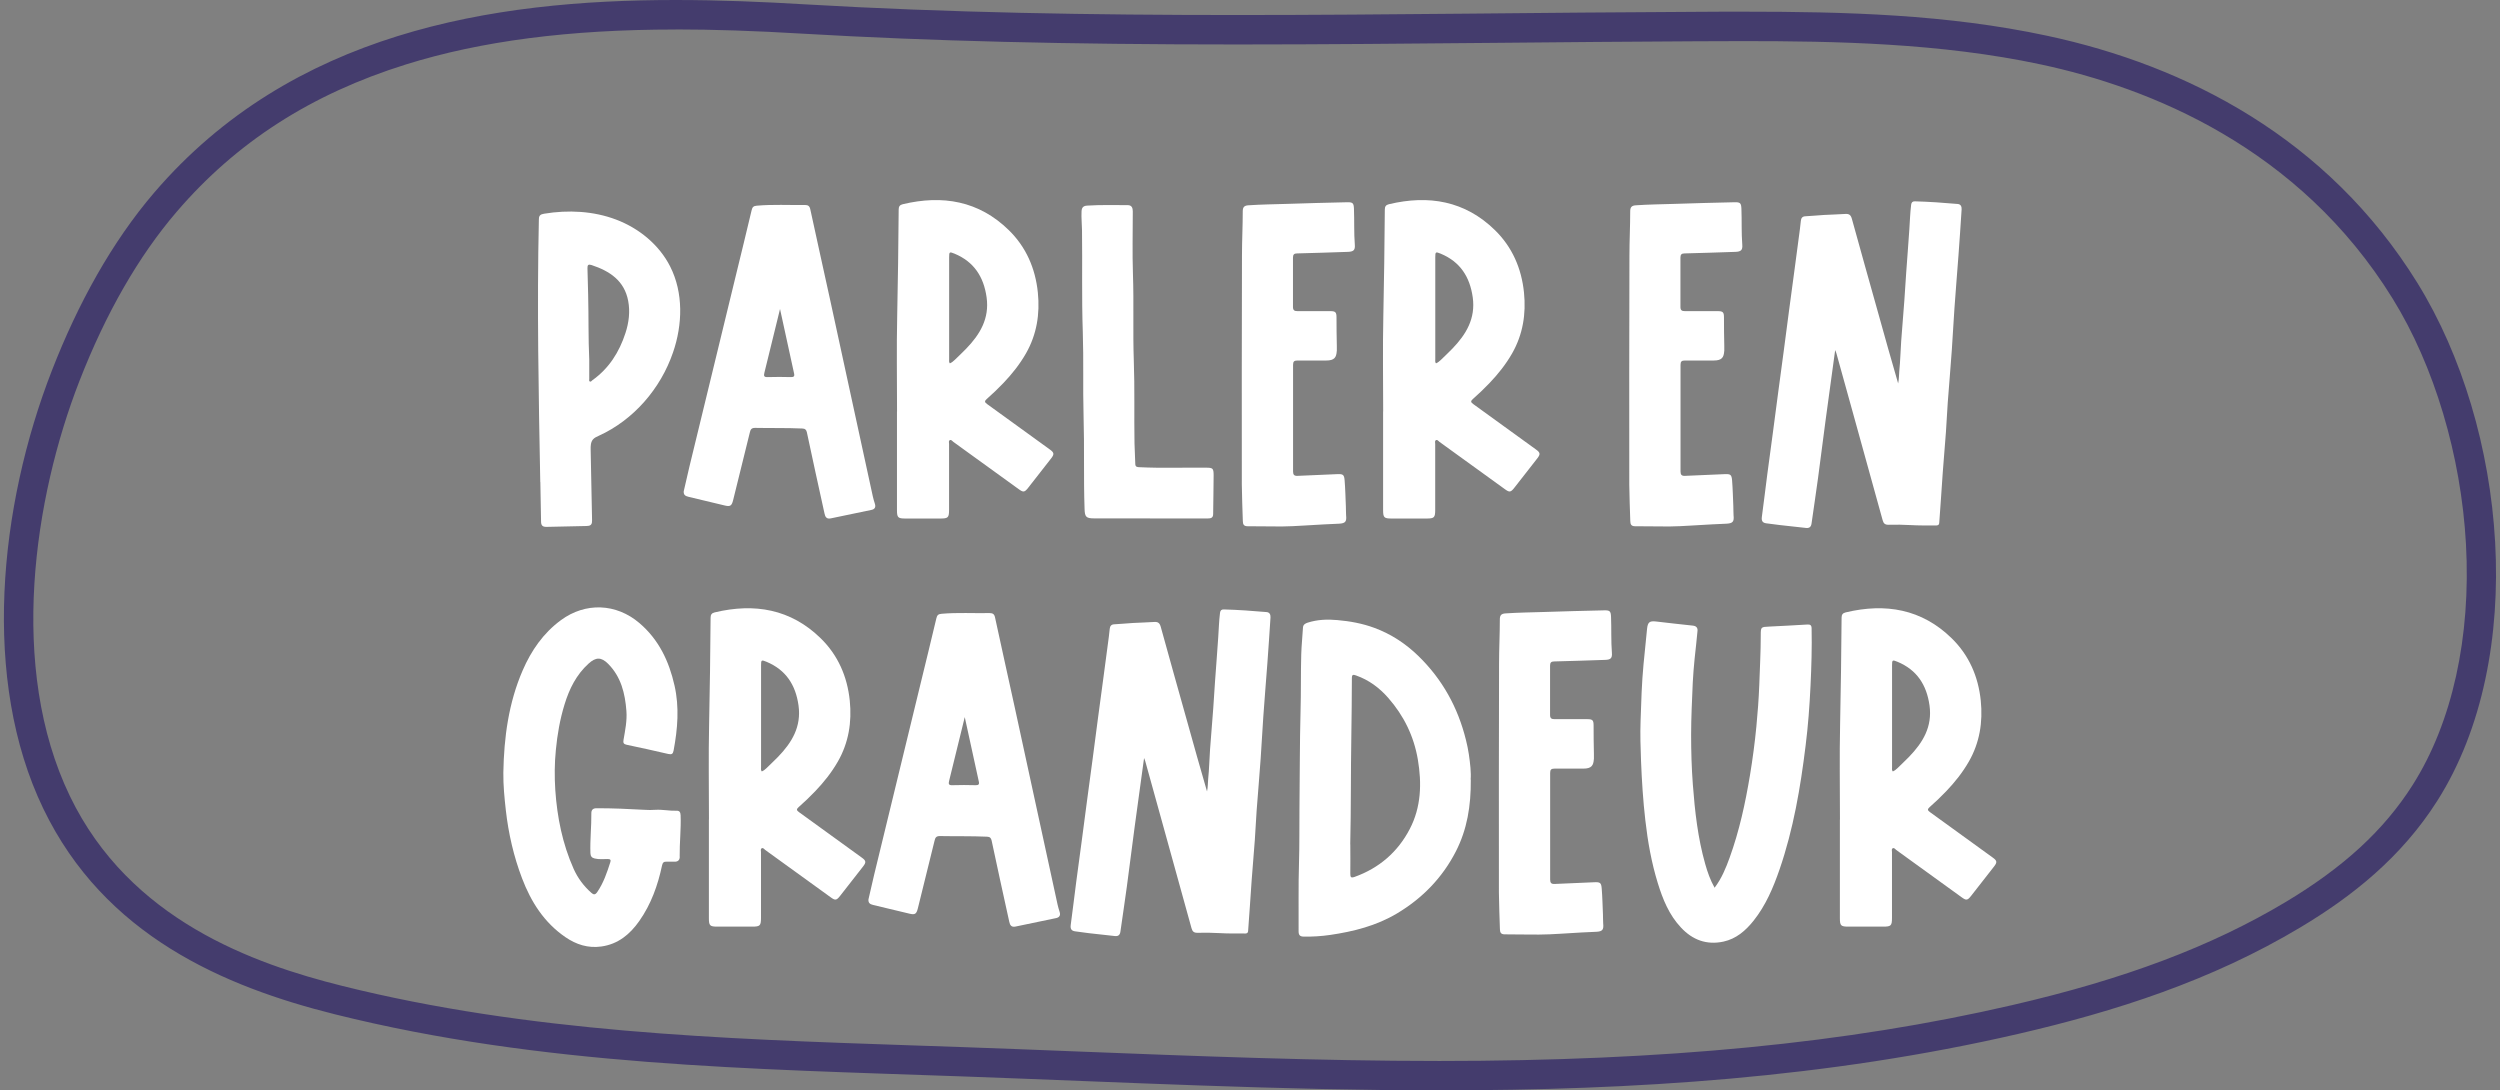
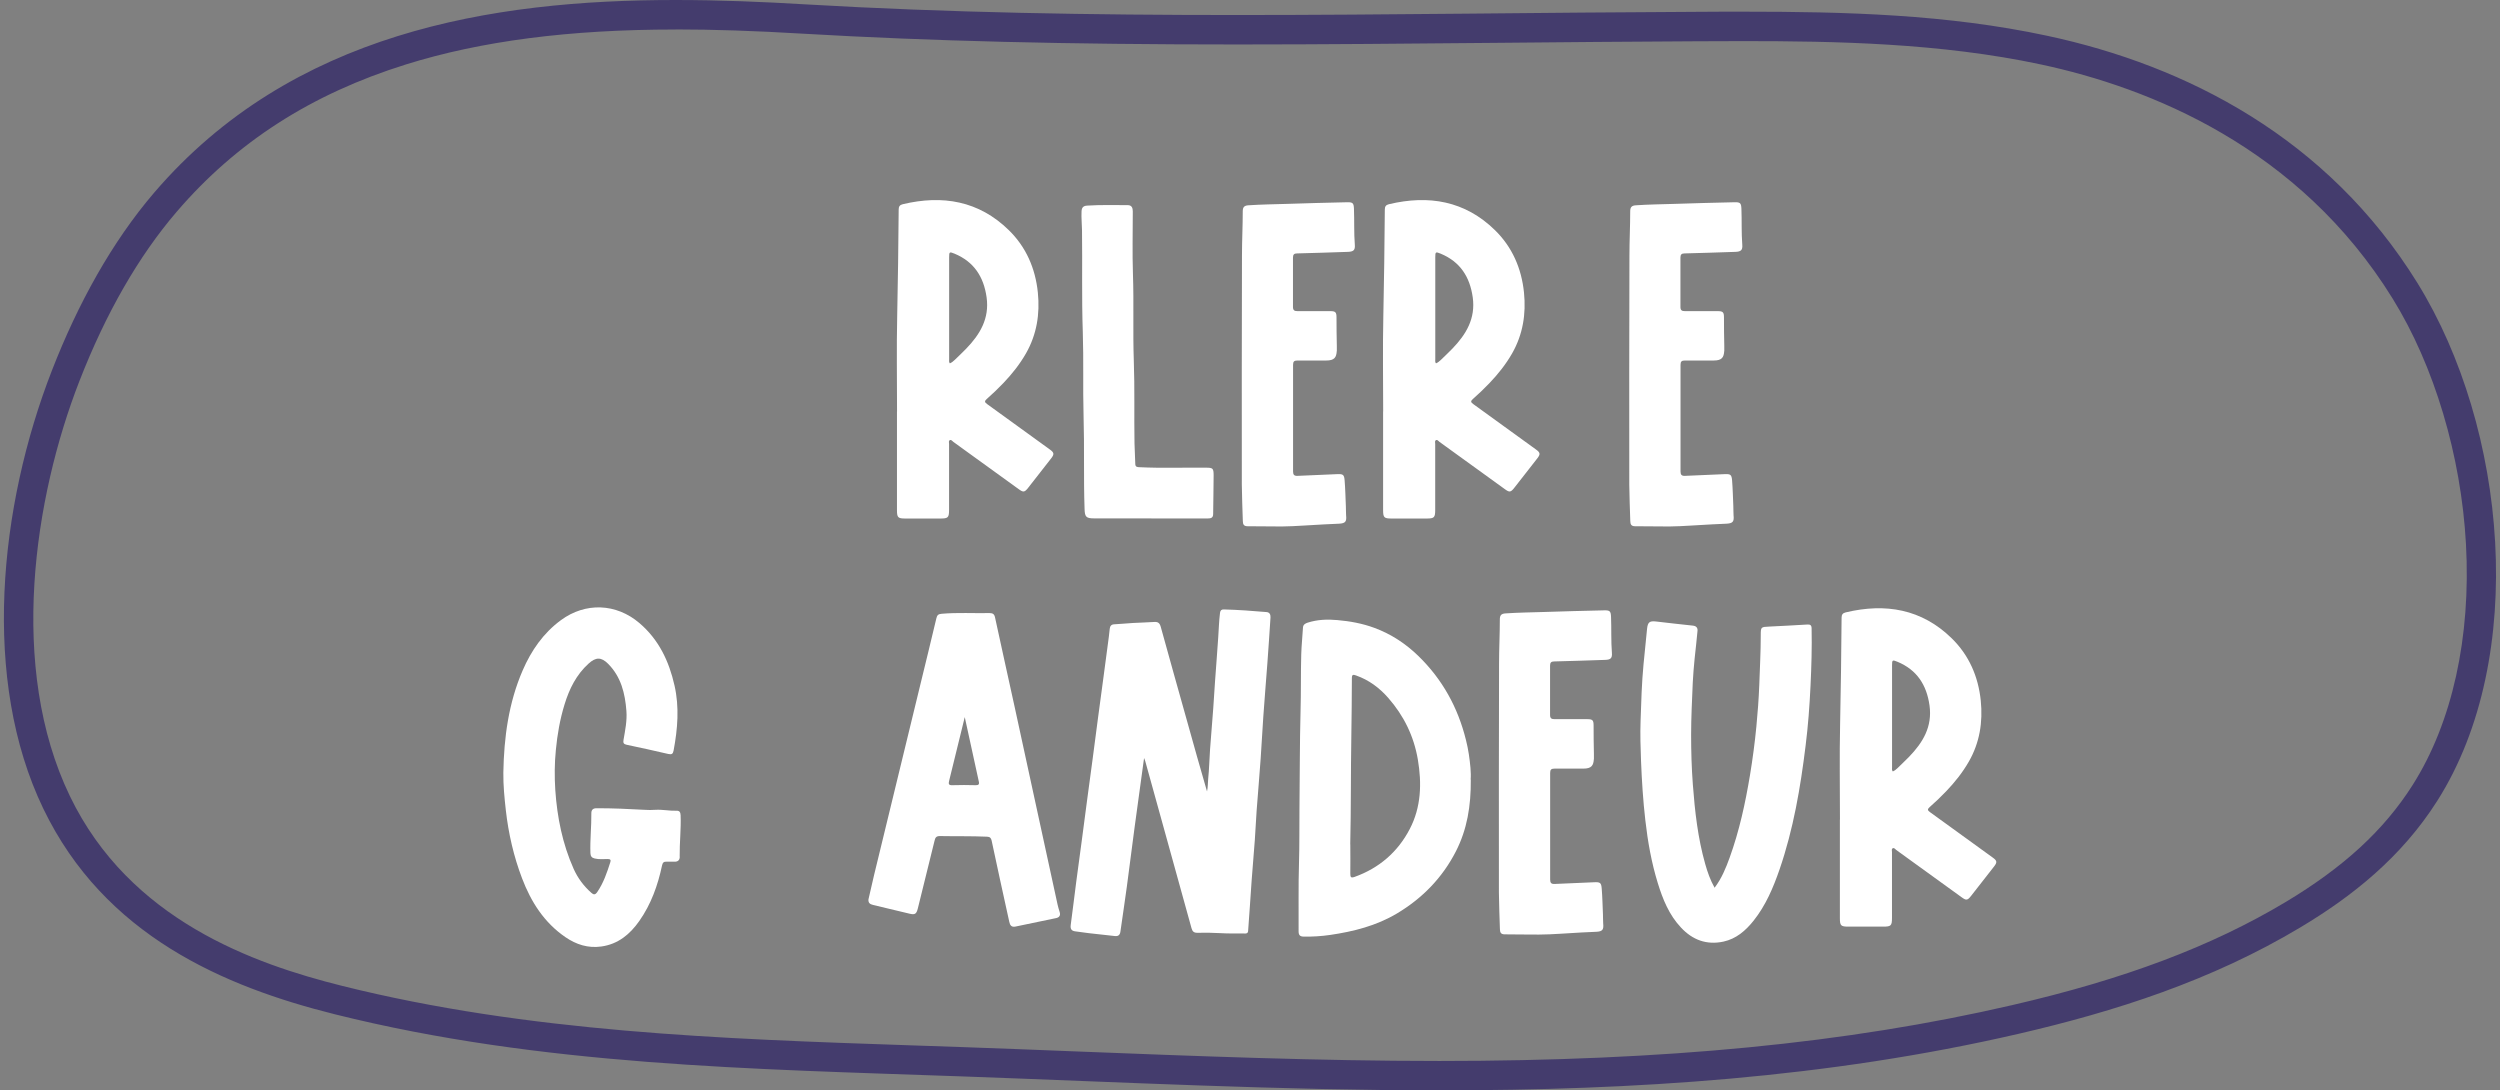
<svg xmlns="http://www.w3.org/2000/svg" id="Layer_1" data-name="Layer 1" viewBox="0 0 321 140">
  <rect x="0" y="0" width="321" height="140" fill="#808080" stroke="none" />
  <defs>
    <style>
      .cls-1 {
        fill: #fff;
      }

      .cls-2 {
        fill: #443c6d;
      }
    </style>
  </defs>
  <path class="cls-2" d="M86.73,3.78c4.82,0,10.05.17,16.47.55,16.08.94,33.76,1.38,55.63,1.38,11.16,0,22.51-.11,33.48-.21,8.37-.08,17.02-.16,25.52-.2,2.01,0,4.02-.02,6.03-.02,11.7,0,25.27.23,38.21,3,13.96,2.99,33.13,10.63,45.14,30.05,5.36,8.66,8.79,20.15,9.42,31.51.66,11.95-1.76,22.93-6.83,30.93-3.67,5.8-8.86,10.58-16.34,15.06-9.51,5.69-20.67,9.9-35.15,13.24-21.11,4.88-44.46,7.16-73.49,7.16-15.55,0-31.41-.63-46.74-1.23-4.81-.19-9.62-.38-14.43-.55-2.25-.08-4.51-.16-6.77-.23-24.13-.82-49.07-1.67-72.94-7.63-11.33-2.83-27.29-8.44-34.97-24.38-7.96-16.52-4.59-38.35,1.22-53.26,3.4-8.74,7.61-16.06,12.49-21.75,7.67-8.95,17.31-15.14,29.46-18.93,9.65-3.01,20.97-4.48,34.59-4.48M86.73,0C63.08,0,37.46,4.15,19.81,24.72c-5.45,6.36-9.81,14.28-13.14,22.84C-.13,65.02-2.42,87.27,5.56,103.83c7.84,16.27,23.15,22.84,37.46,26.41,26.47,6.61,53.56,7.01,80.49,7.97,20.4.73,40.88,1.79,61.3,1.79,24.94,0,49.8-1.58,74.34-7.25,12.4-2.87,24.76-6.81,36.23-13.68,6.57-3.93,12.95-8.95,17.59-16.28,11.67-18.43,8.94-47.84-2.57-66.45s-29.64-27.92-47.56-31.75c-12.87-2.76-25.95-3.09-39-3.09-2.02,0-4.03,0-6.05.02-19.64.08-39.32.41-58.98.41-18.5,0-36.98-.29-55.41-1.37C98.07.24,92.45,0,86.73,0h0Z" />
  <g>
-     <path class="cls-1" d="M69.37,61.89c-.21-11.23-.43-22.45-.18-33.68,0-.18.01-.37.12-.52.13-.17.35-.21.56-.25,3.09-.51,6.33-.35,9.25.76,2.93,1.11,5.52,3.23,6.93,6.02,1.71,3.37,1.6,7.45.37,11.02-1.59,4.66-5.07,8.69-9.55,10.72-.26.12-.54.24-.73.46-.3.35-.31.86-.3,1.33.06,3.01.12,6.02.18,9.03,0,.21,0,.45-.15.6-.14.14-.36.15-.56.16l-5.07.11c-.22,0-.46,0-.61-.15-.14-.14-.16-.37-.16-.58-.03-1.68-.06-3.35-.09-5.03ZM75.66,46.18c0,.82,0,1.64,0,2.47,0,.12-.06.28.08.34.14.06.22-.09.31-.16,2.14-1.52,3.46-3.61,4.26-6.07.44-1.35.61-2.74.35-4.12-.49-2.61-2.38-3.84-4.71-4.61-.41-.13-.53-.01-.52.41.03,1.14.06,2.29.09,3.43.07,2.77.01,5.54.14,8.31Z" />
-     <path class="cls-1" d="M87.8,63.04c.24-1.04.47-2.08.72-3.12,1.98-8.14,3.96-16.28,5.93-24.41.69-2.84,1.39-5.68,2.06-8.52.09-.4.25-.55.67-.58,2.06-.18,4.11-.06,6.17-.09.4,0,.6.13.69.55.83,3.87,1.7,7.72,2.54,11.59.88,4.04,1.75,8.08,2.63,12.12.95,4.39,1.91,8.77,2.86,13.16.07.31.16.62.26.93.14.42.02.71-.43.8-1.74.37-3.49.72-5.23,1.09-.52.11-.71-.17-.8-.61-.39-1.79-.79-3.59-1.18-5.38-.37-1.69-.73-3.38-1.09-5.07-.07-.32-.23-.47-.59-.48-2.02-.09-4.04-.04-6.06-.08-.49,0-.59.23-.68.62-.7,2.89-1.42,5.78-2.14,8.67-.18.72-.37.84-1.05.68-1.56-.37-3.12-.76-4.68-1.12-.43-.1-.65-.27-.61-.73ZM100.16,39.65c-.15.6-.26,1.08-.38,1.56-.54,2.21-1.08,4.43-1.63,6.64-.09.38-.09.59.41.57,1-.04,2-.02,3,0,.34,0,.49-.08.4-.47-.6-2.72-1.19-5.45-1.81-8.3Z" />
    <path class="cls-1" d="M115.18,52.82c0-4.08-.07-8.16.02-12.24.1-4.56.15-9.12.19-13.68,0-.39.15-.59.53-.68,5.11-1.22,9.77-.43,13.61,3.33,2.21,2.16,3.41,4.89,3.73,8.01.28,2.77-.14,5.38-1.52,7.81-.8,1.4-1.8,2.66-2.92,3.83-.68.71-1.39,1.39-2.13,2.04-.32.28-.25.42.05.64,2.7,1.94,5.39,3.9,8.08,5.85.53.38.56.59.17,1.1-.99,1.27-1.98,2.54-2.97,3.8-.47.6-.63.61-1.23.17-2.79-2.02-5.58-4.04-8.38-6.06-.14-.1-.26-.32-.45-.22-.19.09-.1.32-.1.49,0,2.81,0,5.62,0,8.43,0,1.03-.12,1.14-1.14,1.14-1.48,0-2.97,0-4.46,0-.96,0-1.09-.12-1.09-1.08,0-3.56,0-7.12,0-10.68v-1.99h0ZM121.95,46.66c.25-.1.45-.27.64-.45.49-.47.98-.94,1.46-1.43,1.78-1.84,3.01-3.88,2.63-6.6-.37-2.64-1.62-4.57-4.12-5.61-.65-.27-.69-.23-.69.46,0,4.36,0,8.73,0,13.09,0,.17-.05.36.09.54Z" />
-     <path class="cls-1" d="M147.65,66.56c-2.4,0-4.8,0-7.19,0-1,0-1.17-.2-1.2-1.19-.14-3.99-.01-7.98-.13-11.97-.1-3.6.02-7.19-.1-10.79-.15-4.35-.04-8.69-.1-13.04-.01-.8-.1-1.61-.06-2.41.02-.47.18-.73.73-.76,1.73-.11,3.47-.06,5.2-.06.51,0,.65.35.65.8,0,2.68-.07,5.37.02,8.05.13,3.7-.02,7.41.11,11.11.13,3.54.03,7.08.09,10.62.02.88.08,1.75.1,2.63,0,.43.27.43.57.44,2.83.14,5.65.03,8.48.06.92,0,1.01.07,1.01,1.01,0,1.65-.05,3.29-.06,4.94,0,.51-.31.57-.71.57-2.38,0-4.76,0-7.14,0h-.27Z" />
+     <path class="cls-1" d="M147.65,66.56c-2.4,0-4.8,0-7.19,0-1,0-1.17-.2-1.2-1.19-.14-3.99-.01-7.98-.13-11.97-.1-3.6.02-7.19-.1-10.79-.15-4.35-.04-8.69-.1-13.04-.01-.8-.1-1.61-.06-2.41.02-.47.18-.73.73-.76,1.73-.11,3.47-.06,5.2-.06.51,0,.65.35.65.8,0,2.68-.07,5.37.02,8.05.13,3.7-.02,7.41.11,11.11.13,3.54.03,7.08.09,10.62.02.88.08,1.75.1,2.63,0,.43.27.43.57.44,2.83.14,5.65.03,8.48.06.92,0,1.01.07,1.01,1.01,0,1.65-.05,3.29-.06,4.94,0,.51-.31.57-.71.57-2.38,0-4.76,0-7.14,0Z" />
    <path class="cls-1" d="M171.64,45.07c-.05.81-.29,1.22-1.35,1.22-1.23,0-2.47.01-3.7,0-.42,0-.56.13-.56.56.01,4.56.01,9.12,0,13.69,0,.42.15.58.57.56,1.69-.08,3.39-.15,5.09-.22.75-.03.9.05.96.8.09,1.1.11,2.21.16,3.32.02.39,0,.79.03,1.18.08.78-.08,1.01-.87,1.06-.64.04-1.28.06-1.92.09-1.82.08-3.64.25-5.46.27-1.46,0-2.93-.03-4.4-.03-.5,0-.6-.26-.61-.67-.04-1.55-.12-3.11-.13-4.67,0-9.8-.02-19.61.02-29.41,0-1.89.1-3.79.1-5.68,0-.51.16-.75.74-.78,1.64-.11,3.28-.13,4.92-.18,2.57-.09,5.14-.15,7.71-.21.76-.02.88.1.91.84.06,1.54-.01,3.07.11,4.61.06.71-.18.89-.87.92-2.18.07-4.36.15-6.54.2-.39,0-.53.15-.53.54.01,2.11.01,4.22,0,6.33,0,.44.19.54.58.54,1.4-.01,2.79,0,4.19,0,.69,0,.82.13.82.82,0,1.21.01,2.43.04,3.64,0,.26,0,.49,0,.69Z" />
    <path class="cls-1" d="M177.6,52.82c0-4.08-.07-8.16.02-12.24.1-4.56.15-9.12.19-13.68,0-.39.15-.59.53-.68,5.11-1.22,9.77-.43,13.61,3.33,2.21,2.16,3.41,4.89,3.73,8.01.28,2.77-.14,5.38-1.52,7.81-.8,1.4-1.8,2.66-2.92,3.83-.68.71-1.39,1.39-2.13,2.04-.32.28-.25.42.05.64,2.7,1.94,5.39,3.9,8.08,5.85.53.38.56.59.17,1.1-.99,1.27-1.98,2.54-2.97,3.8-.47.6-.63.61-1.23.17-2.79-2.02-5.58-4.04-8.38-6.06-.14-.1-.26-.32-.45-.22-.19.09-.1.32-.1.49,0,2.81,0,5.62,0,8.43,0,1.03-.12,1.14-1.14,1.14-1.48,0-2.97,0-4.46,0-.96,0-1.09-.12-1.09-1.08,0-3.56,0-7.12,0-10.68v-1.99h0ZM184.37,46.66c.25-.1.45-.27.64-.45.49-.47.98-.94,1.46-1.43,1.78-1.84,3.01-3.88,2.63-6.6-.37-2.64-1.62-4.57-4.12-5.61-.65-.27-.69-.23-.69.46,0,4.36,0,8.73,0,13.09,0,.17-.05.36.09.54Z" />
    <path class="cls-1" d="M221.39,45.07c-.05.81-.29,1.22-1.35,1.22-1.23,0-2.47.01-3.7,0-.42,0-.56.13-.56.56.01,4.56.01,9.12,0,13.69,0,.42.15.58.57.56,1.69-.08,3.39-.15,5.09-.22.75-.03.9.05.96.8.09,1.1.11,2.21.16,3.32.02.39,0,.79.03,1.18.08.78-.08,1.01-.87,1.06-.64.04-1.28.06-1.92.09-1.82.08-3.64.25-5.46.27-1.46,0-2.93-.03-4.4-.03-.5,0-.6-.26-.61-.67-.04-1.55-.12-3.11-.13-4.67,0-9.8-.02-19.61.02-29.41,0-1.89.1-3.79.1-5.68,0-.51.16-.75.74-.78,1.64-.11,3.28-.13,4.92-.18,2.57-.09,5.14-.15,7.71-.21.76-.02.88.1.91.84.06,1.54-.01,3.07.11,4.61.06.71-.18.89-.87.92-2.18.07-4.36.15-6.54.2-.39,0-.53.15-.53.54.01,2.11.01,4.22,0,6.33,0,.44.19.54.58.54,1.4-.01,2.79,0,4.19,0,.69,0,.82.13.82.82,0,1.21.01,2.43.04,3.64,0,.26,0,.49,0,.69Z" />
-     <path class="cls-1" d="M235.64,44.92c-.42,3.07-.83,6-1.22,8.93-.34,2.52-.65,5.05-.99,7.57-.26,1.94-.56,3.88-.83,5.81-.06.43-.29.6-.69.56-1.12-.12-2.24-.24-3.35-.37-.6-.07-1.2-.15-1.8-.23-.46-.07-.6-.33-.54-.8.25-1.85.47-3.71.71-5.56.23-1.76.47-3.53.71-5.29.23-1.75.46-3.49.69-5.24.23-1.76.48-3.53.71-5.29.23-1.73.45-3.46.68-5.19.24-1.76.48-3.53.71-5.29.23-1.71.46-3.42.68-5.13.05-.35.07-.71.12-1.06.04-.33.18-.55.57-.57.8-.04,1.6-.12,2.41-.17.91-.05,1.82-.07,2.73-.13.47-.03.69.12.83.59,1.12,4.07,2.27,8.14,3.41,12.21.83,2.99,1.67,5.97,2.54,8.96.12-.53.1-1.08.15-1.61.13-1.26.15-2.53.24-3.79.13-1.76.28-3.52.41-5.28.09-1.16.15-2.31.23-3.47.13-1.88.29-3.77.41-5.65.07-1.05.1-2.1.23-3.15.04-.31.19-.44.49-.43,1.84.05,3.67.18,5.5.34.4.04.51.35.49.7-.13,1.96-.25,3.92-.4,5.87-.17,2.28-.36,4.55-.52,6.83-.13,1.8-.21,3.6-.34,5.39-.16,2.24-.35,4.48-.52,6.72-.09,1.24-.14,2.49-.23,3.74-.13,1.74-.28,3.48-.41,5.22-.08,1.12-.15,2.24-.23,3.36-.07,1.03-.15,2.06-.22,3.09-.02.38-.28.36-.53.36-1.06,0-2.11.01-3.17-.05-.93-.05-1.86-.07-2.79-.04-.46.01-.66-.15-.78-.59-1.28-4.66-2.58-9.32-3.87-13.98-.69-2.47-1.38-4.95-2.06-7.42-.03-.12-.08-.23-.17-.46Z" />
    <path class="cls-1" d="M87.28,110c0,.42-.22.66-.68.64-.34-.02-.68.01-1.02,0-.35-.02-.49.12-.57.47-.54,2.56-1.41,4.99-2.92,7.14-1.2,1.71-2.72,2.98-4.88,3.28-1.71.24-3.22-.25-4.61-1.2-2.73-1.87-4.42-4.53-5.57-7.56-1.07-2.81-1.74-5.73-2.08-8.72-.18-1.62-.34-3.23-.32-4.86.08-4.51.67-8.93,2.48-13.11,1.1-2.54,2.64-4.78,4.91-6.45,3.15-2.32,7.1-2.17,10.08.37,2.49,2.12,3.81,4.91,4.51,8.03.63,2.78.4,5.56-.12,8.34-.08.43-.24.54-.68.44-1.77-.42-3.56-.8-5.34-1.18-.39-.08-.48-.24-.41-.63.21-1.23.47-2.46.37-3.72-.17-2.24-.68-4.37-2.35-6.05-.88-.88-1.57-.87-2.5-.03-1.58,1.43-2.48,3.25-3.09,5.24-.59,1.91-.93,3.87-1.12,5.87-.17,1.71-.18,3.43-.07,5.14.24,3.49.92,6.89,2.35,10.1.53,1.19,1.3,2.22,2.27,3.08.29.26.49.3.76-.08.81-1.18,1.26-2.51,1.69-3.86.09-.27,0-.38-.31-.39-.57,0-1.14.07-1.71-.07-.38-.09-.52-.3-.54-.68-.06-1.72.14-3.43.12-5.15,0-.41.22-.62.64-.62,2.06-.01,4.11.09,6.16.2.48.03.97.04,1.45,0,.9-.05,1.78.15,2.68.12.4-.02.51.2.53.57.07,1.77-.14,3.54-.12,5.31Z" />
-     <path class="cls-1" d="M91.03,105.22c0-4.08-.07-8.16.02-12.24.1-4.56.15-9.12.19-13.67,0-.39.15-.59.53-.68,5.11-1.22,9.77-.43,13.61,3.33,2.21,2.16,3.41,4.89,3.73,8,.28,2.77-.14,5.39-1.52,7.81-.8,1.4-1.8,2.66-2.92,3.83-.68.71-1.39,1.39-2.13,2.04-.32.28-.25.42.05.64,2.7,1.94,5.39,3.9,8.08,5.85.53.38.56.59.17,1.1-.99,1.27-1.98,2.54-2.97,3.8-.47.6-.63.61-1.23.17-2.79-2.02-5.58-4.05-8.38-6.06-.14-.1-.26-.32-.45-.22-.19.09-.1.32-.1.49,0,2.81,0,5.62,0,8.43,0,1.03-.12,1.14-1.14,1.14-1.48,0-2.97,0-4.46,0-.96,0-1.09-.12-1.09-1.08,0-3.56,0-7.12,0-10.68v-1.99h0ZM97.8,99.06c.25-.1.45-.27.64-.45.49-.48.98-.94,1.46-1.43,1.78-1.84,3.01-3.87,2.63-6.6-.37-2.64-1.62-4.57-4.12-5.61-.65-.27-.69-.23-.69.46,0,4.36,0,8.73,0,13.09,0,.17-.05.36.09.53Z" />
    <path class="cls-1" d="M111.52,115.44c.24-1.04.47-2.08.72-3.12,1.98-8.14,3.96-16.28,5.93-24.41.69-2.84,1.39-5.68,2.06-8.52.09-.4.25-.55.67-.58,2.06-.18,4.11-.05,6.17-.09.4,0,.6.13.69.55.83,3.87,1.7,7.72,2.54,11.59.88,4.04,1.75,8.08,2.63,12.12.95,4.39,1.91,8.77,2.86,13.16.07.31.16.62.26.93.14.42.02.71-.43.81-1.74.37-3.49.72-5.23,1.09-.52.11-.71-.17-.8-.61-.39-1.79-.79-3.59-1.18-5.38-.37-1.69-.73-3.38-1.09-5.07-.07-.32-.23-.47-.59-.48-2.02-.09-4.04-.04-6.06-.08-.49,0-.59.23-.68.62-.7,2.89-1.42,5.78-2.14,8.67-.18.72-.37.84-1.05.68-1.56-.37-3.12-.76-4.68-1.12-.43-.1-.65-.27-.61-.73ZM123.88,92.05c-.15.6-.26,1.08-.38,1.56-.54,2.21-1.08,4.43-1.63,6.64-.09.38-.09.59.41.57,1-.04,2-.02,3,0,.34,0,.49-.08.4-.47-.6-2.72-1.19-5.45-1.81-8.3Z" />
    <path class="cls-1" d="M146.9,97.32c-.42,3.07-.83,6-1.22,8.92-.34,2.52-.65,5.05-.99,7.58-.26,1.94-.56,3.88-.83,5.81-.06.43-.29.6-.69.56-1.12-.12-2.24-.24-3.35-.37-.6-.07-1.2-.15-1.8-.24-.46-.07-.6-.33-.54-.8.25-1.85.47-3.71.71-5.56.23-1.76.47-3.53.71-5.29.23-1.75.46-3.49.69-5.24.23-1.76.48-3.53.71-5.29.23-1.73.45-3.46.68-5.19.24-1.76.48-3.53.71-5.29.23-1.71.46-3.42.68-5.13.05-.35.07-.71.12-1.06.04-.33.18-.55.57-.57.8-.04,1.6-.12,2.41-.17.91-.05,1.82-.07,2.73-.13.47-.03.69.12.83.59,1.12,4.07,2.27,8.14,3.41,12.21.83,2.98,1.67,5.97,2.54,8.96.12-.53.1-1.08.15-1.61.13-1.26.15-2.53.24-3.79.13-1.76.28-3.52.41-5.27.09-1.16.15-2.31.23-3.47.13-1.88.29-3.77.41-5.65.07-1.05.1-2.1.23-3.15.04-.31.19-.44.49-.43,1.84.05,3.67.18,5.5.34.4.04.51.35.49.7-.13,1.96-.25,3.91-.4,5.87-.17,2.28-.36,4.55-.52,6.83-.13,1.8-.21,3.6-.34,5.39-.16,2.24-.35,4.48-.52,6.72-.09,1.25-.14,2.49-.23,3.74-.13,1.74-.28,3.48-.41,5.22-.08,1.12-.15,2.24-.23,3.36-.07,1.03-.15,2.06-.22,3.09-.02.38-.28.36-.53.35-1.06,0-2.11.01-3.17-.05-.93-.05-1.86-.07-2.79-.04-.46.01-.66-.15-.78-.59-1.28-4.66-2.58-9.32-3.87-13.98-.69-2.48-1.38-4.95-2.06-7.43-.03-.12-.08-.23-.17-.46Z" />
    <path class="cls-1" d="M188.85,100.08c.03,3.43-.48,6.43-1.91,9.23-1.74,3.4-4.31,6.03-7.57,7.98-2.65,1.58-5.58,2.32-8.6,2.76-1.12.16-2.23.23-3.36.21-.48,0-.67-.18-.67-.67.02-2.91-.04-5.83.05-8.74.07-2.31.04-4.62.06-6.92.05-4.2.03-8.41.14-12.61.07-2.43.02-4.87.09-7.3.03-1.14.16-2.28.22-3.42.02-.4.28-.54.6-.65,1.25-.4,2.54-.45,3.82-.33,1.61.14,3.21.43,4.75,1,2.14.79,4,2.01,5.64,3.6,3.1,3.01,5.09,6.63,6.12,10.8.15.6.28,1.22.37,1.83.17,1.18.31,2.37.23,3.25ZM173.38,108.41c0,1.25.02,2.5,0,3.76,0,.47.08.59.56.42,3.15-1.13,5.54-3.2,7.07-6.14,1.47-2.81,1.56-5.86,1.04-8.93-.51-3-1.8-5.63-3.8-7.91-1.13-1.29-2.48-2.3-4.13-2.88-.37-.13-.54-.14-.54.34-.02,2.5-.02,5-.07,7.51-.08,4.61-.03,9.23-.14,13.84Z" />
    <path class="cls-1" d="M204.65,97.47c-.05.81-.29,1.22-1.35,1.22-1.23,0-2.47.01-3.7,0-.42,0-.56.13-.56.56.01,4.56.01,9.12,0,13.69,0,.42.15.58.57.56,1.69-.08,3.39-.15,5.09-.22.75-.03.9.05.96.8.09,1.1.11,2.21.16,3.32.02.39,0,.79.03,1.18.08.78-.08,1.02-.87,1.06-.64.04-1.28.06-1.92.09-1.82.09-3.64.26-5.46.27-1.46.01-2.93-.03-4.4-.03-.5,0-.6-.26-.61-.67-.04-1.55-.12-3.11-.13-4.67,0-9.8-.02-19.61.02-29.41,0-1.89.1-3.79.1-5.68,0-.51.16-.75.74-.78,1.64-.11,3.28-.13,4.92-.18,2.57-.09,5.14-.15,7.71-.21.76-.02.88.1.91.84.06,1.54-.01,3.07.11,4.61.06.71-.18.89-.87.91-2.18.07-4.36.15-6.54.2-.39,0-.53.15-.53.54.01,2.11.01,4.22,0,6.33,0,.44.19.54.58.54,1.4-.01,2.79,0,4.19,0,.69,0,.82.13.82.82,0,1.21.01,2.43.04,3.64,0,.26,0,.49,0,.69Z" />
    <path class="cls-1" d="M220.16,113.98c.91-1.21,1.44-2.52,1.92-3.84,1.25-3.45,2.02-7.01,2.62-10.62.34-2.07.62-4.16.82-6.25.17-1.75.3-3.52.37-5.28.07-2.12.19-4.25.19-6.38,0-1.12,0-1.11,1.14-1.16,1.61-.08,3.21-.16,4.82-.26.37-.02.56.05.57.48.05,2.47-.02,4.94-.14,7.4-.12,2.56-.31,5.13-.63,7.67-.66,5.39-1.57,10.73-3.34,15.88-.81,2.35-1.78,4.64-3.35,6.61-1.01,1.26-2.21,2.31-3.85,2.67-2.17.47-3.98-.21-5.47-1.81-1.52-1.62-2.33-3.62-2.97-5.7-.81-2.63-1.29-5.33-1.6-8.07-.29-2.52-.45-5.04-.55-7.57-.07-1.74-.12-3.47-.06-5.2.08-2.42.15-4.85.38-7.27.14-1.51.3-3.01.45-4.52.09-.85.3-1.06,1.15-.96,1.58.18,3.16.37,4.73.53.43.04.64.28.6.67-.1,1.19-.25,2.37-.37,3.56-.1,1.03-.19,2.06-.24,3.09-.09,2.23-.21,4.46-.21,6.7,0,2.12.06,4.25.22,6.37.26,3.45.64,6.88,1.59,10.22.29,1.03.64,2.04,1.2,3.04Z" />
    <path class="cls-1" d="M236.25,105.22c0-4.08-.07-8.16.02-12.24.1-4.56.15-9.12.19-13.67,0-.39.15-.59.53-.68,5.11-1.22,9.77-.43,13.61,3.33,2.21,2.16,3.41,4.89,3.73,8,.28,2.77-.14,5.39-1.52,7.81-.8,1.4-1.8,2.66-2.92,3.83-.68.71-1.39,1.39-2.13,2.04-.32.28-.25.42.05.64,2.7,1.94,5.39,3.9,8.08,5.85.53.38.56.59.17,1.1-.99,1.27-1.98,2.54-2.97,3.8-.47.6-.63.61-1.23.17-2.79-2.02-5.58-4.05-8.38-6.06-.14-.1-.26-.32-.45-.22-.19.09-.1.32-.1.49,0,2.81,0,5.62,0,8.43,0,1.03-.12,1.14-1.14,1.14-1.48,0-2.97,0-4.46,0-.96,0-1.09-.12-1.09-1.08,0-3.56,0-7.12,0-10.68v-1.99h0ZM243.02,99.06c.25-.1.45-.27.64-.45.49-.48.98-.94,1.46-1.43,1.78-1.84,3.01-3.87,2.63-6.6-.37-2.64-1.62-4.57-4.12-5.61-.65-.27-.69-.23-.69.46,0,4.36,0,8.73,0,13.09,0,.17-.05.36.09.53Z" />
  </g>
</svg>